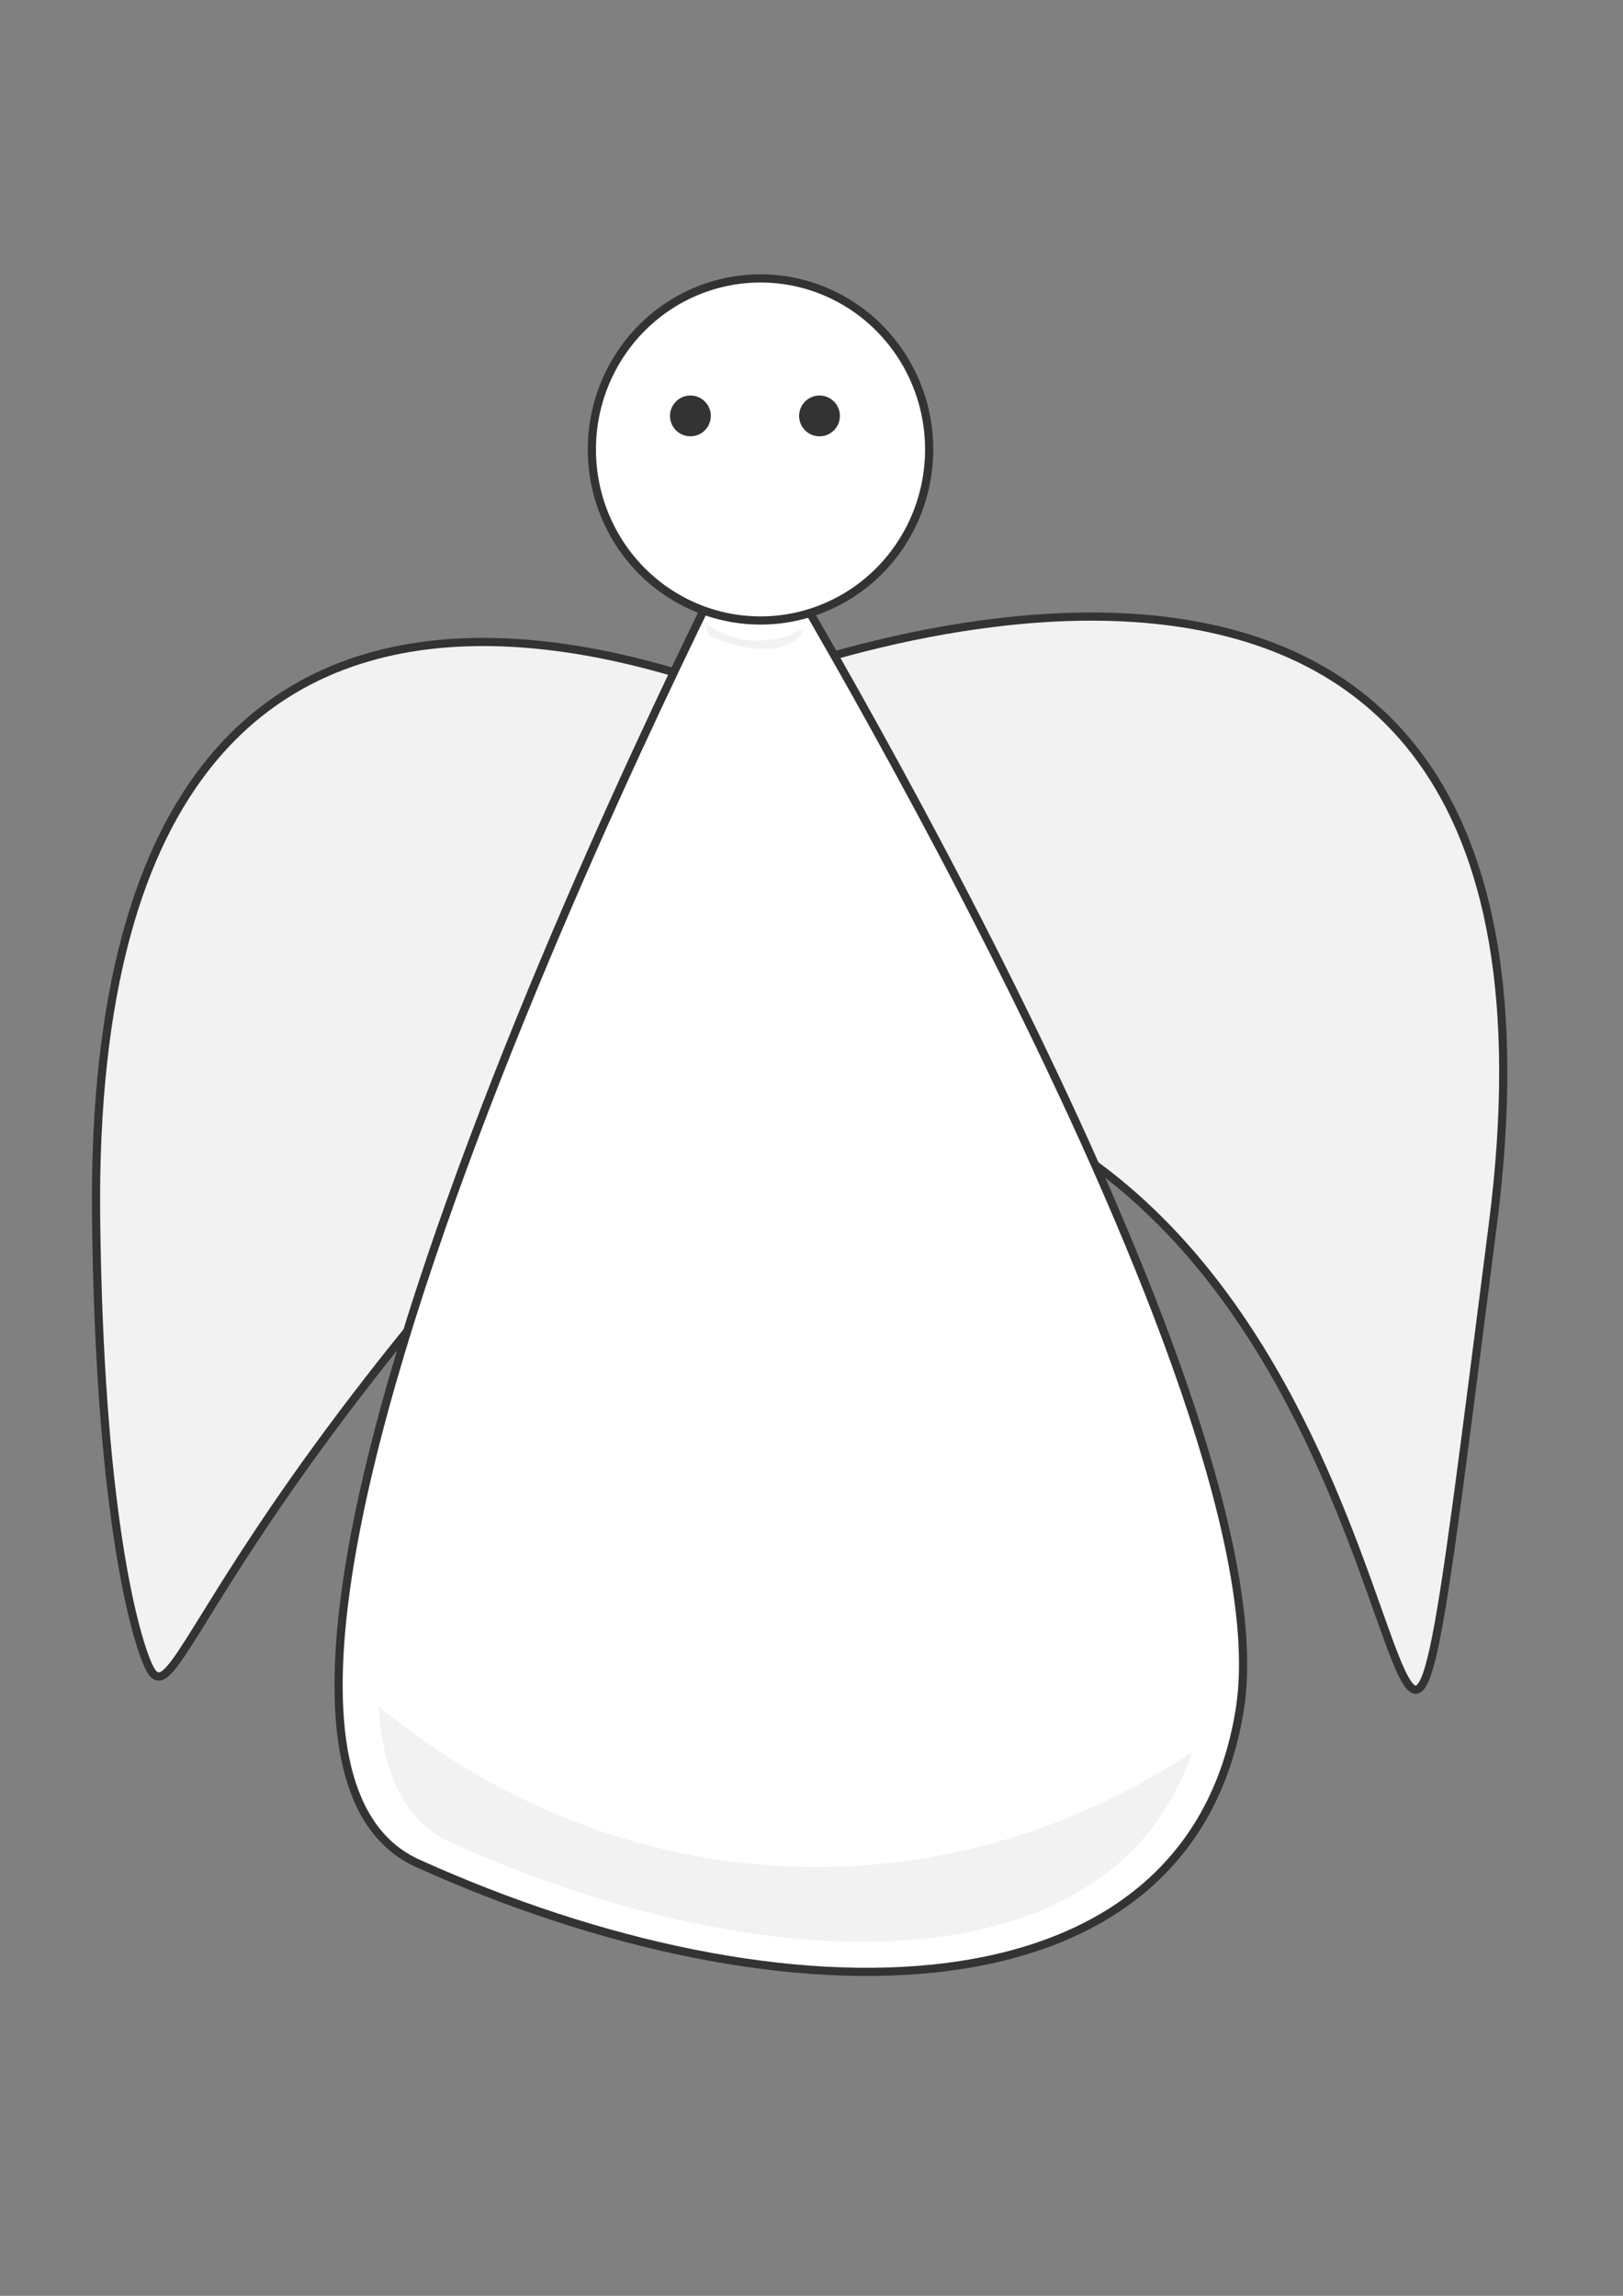
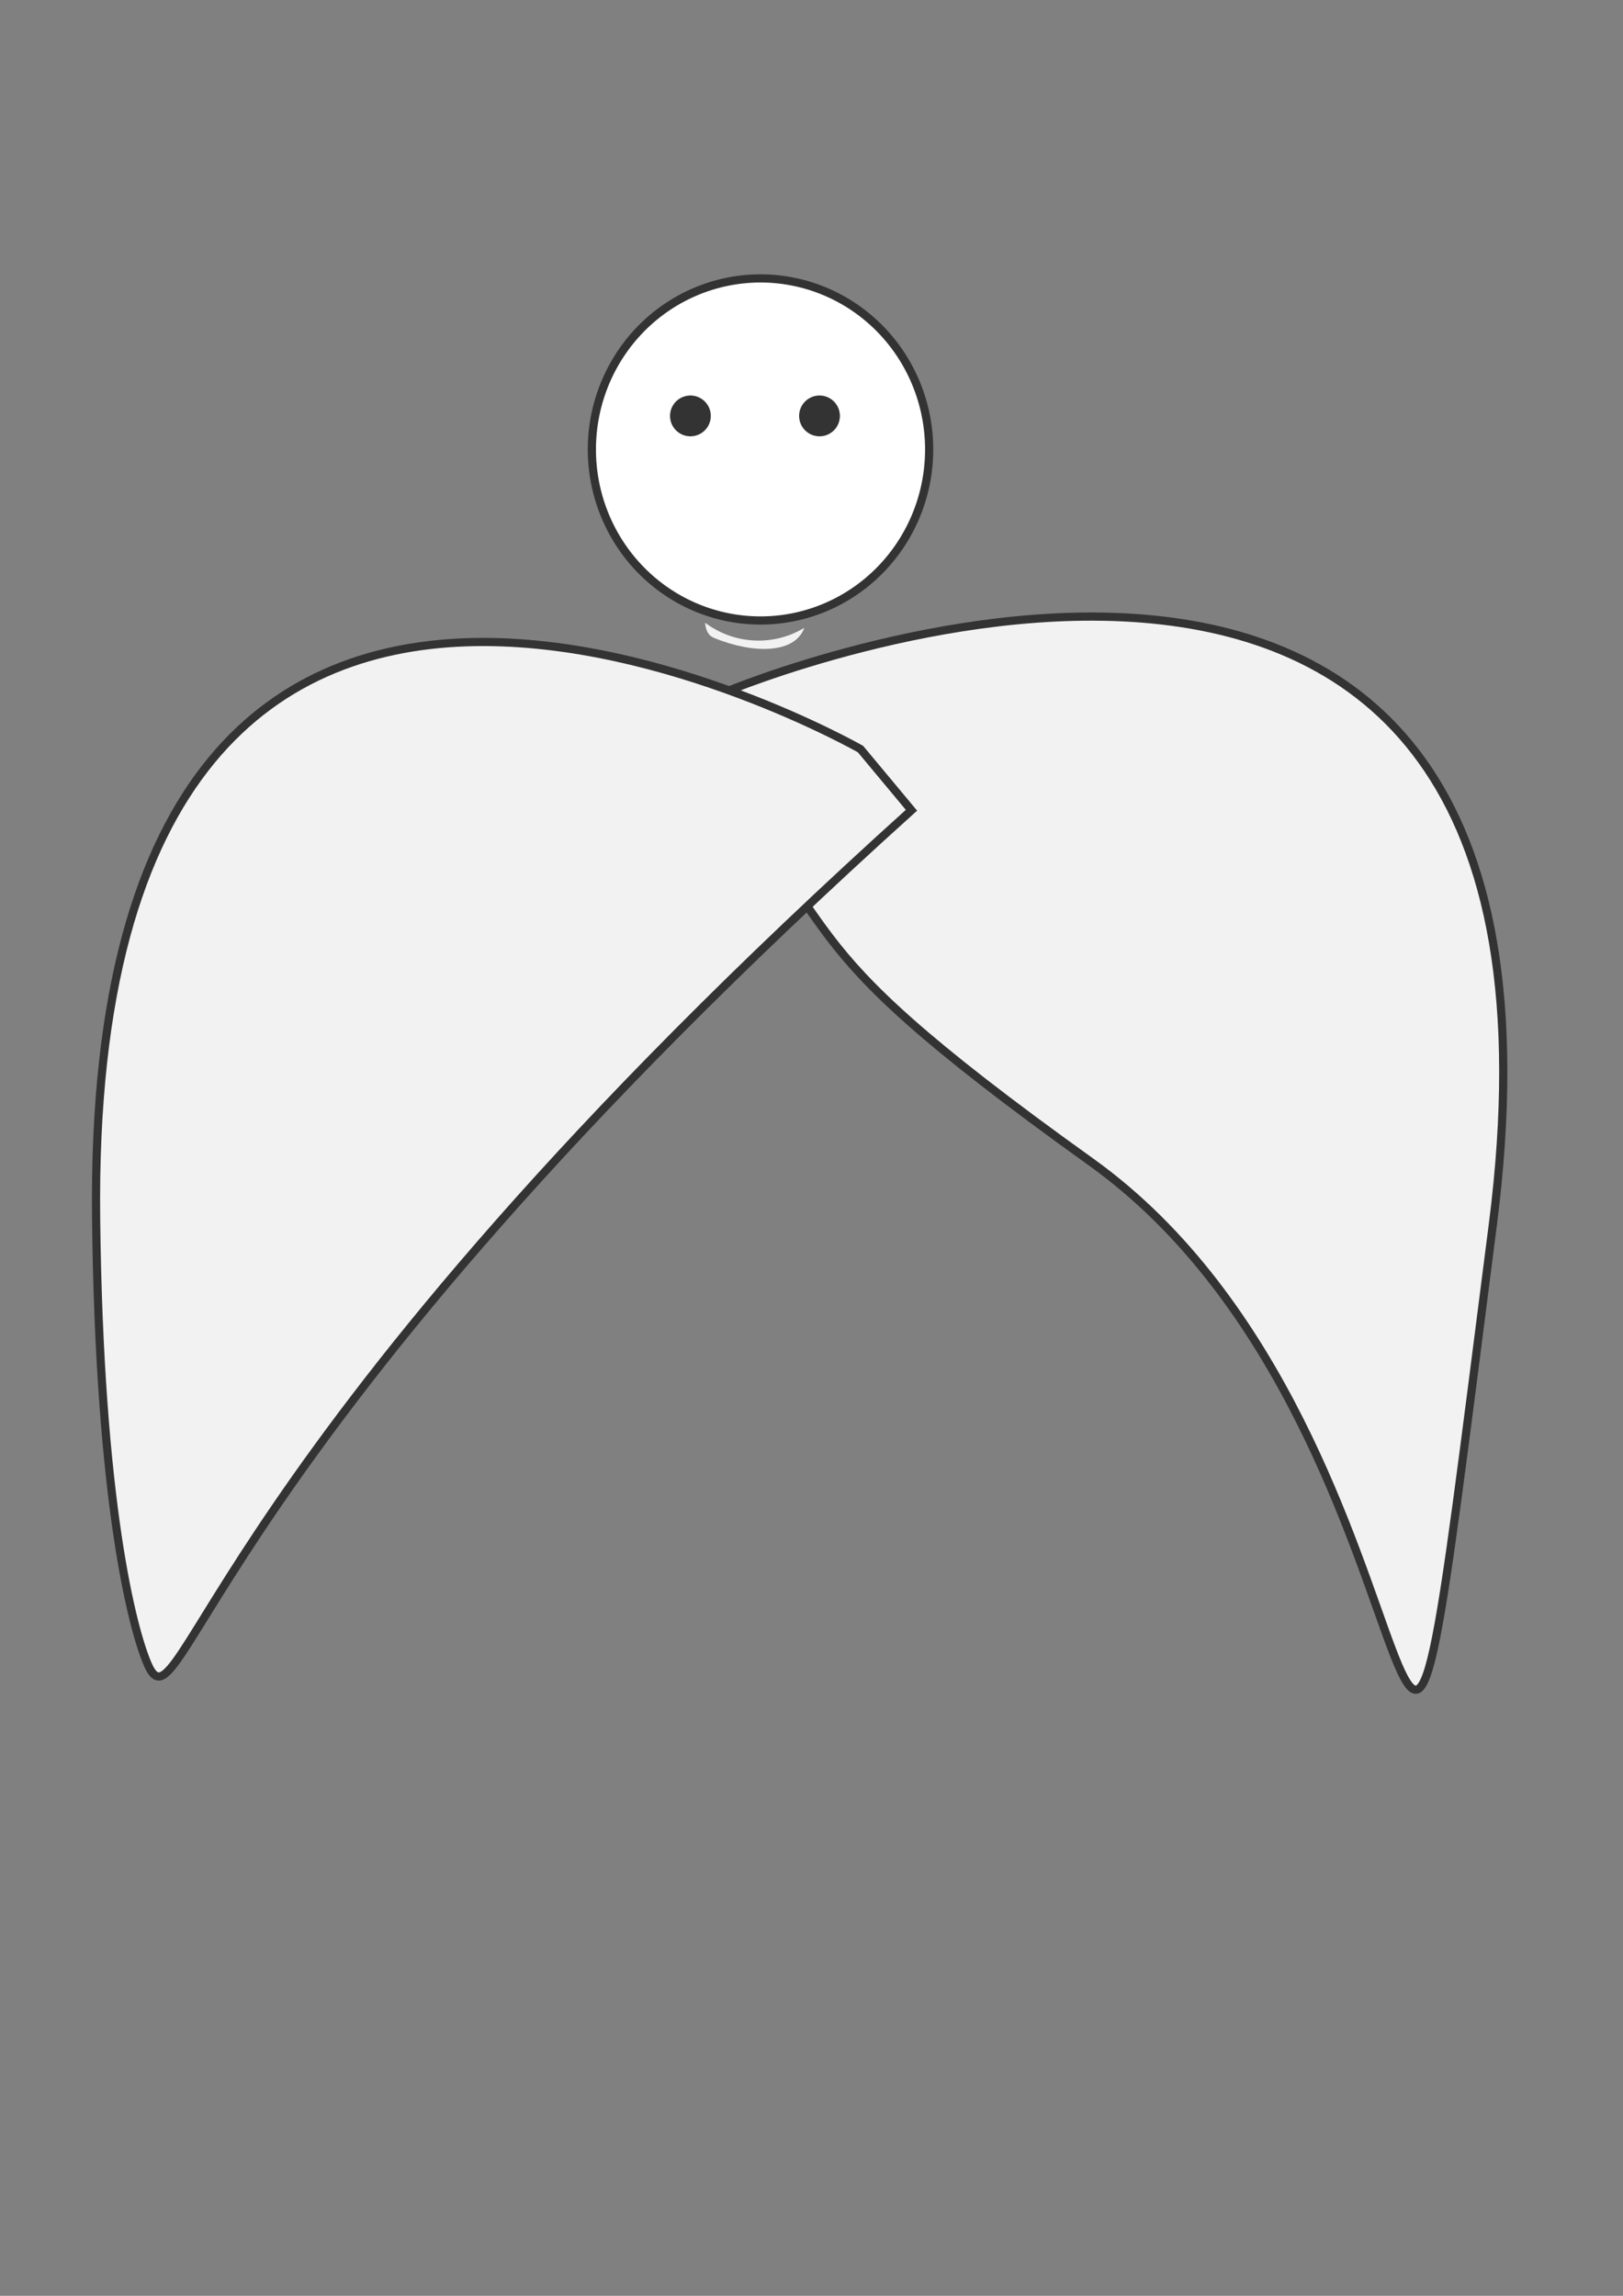
<svg xmlns="http://www.w3.org/2000/svg" xmlns:ns1="http://www.inkscape.org/namespaces/inkscape" xmlns:ns2="http://sodipodi.sourceforge.net/DTD/sodipodi-0.dtd" width="744.094" height="1052.362" id="svg2" version="1.1" ns1:version="0.48.4 r9939" ns2:docname="Новый документ 1">
  <rect width="100%" height="100%" fill="#808080" stroke="none" />
  <defs id="defs4" />
  <ns2:namedview id="base" pagecolor="#ffffff" bordercolor="#666666" borderopacity="1.0" ns1:pageopacity="0.0" ns1:pageshadow="2" ns1:zoom="0.7" ns1:cx="-187.68287" ns1:cy="440.06773" ns1:document-units="px" ns1:current-layer="layer1" showgrid="false" ns1:window-width="1920" ns1:window-height="1018" ns1:window-x="-8" ns1:window-y="-8" ns1:window-maximized="1" />
  <g ns1:label="Layer 1" ns1:groupmode="layer" id="layer1">
    <path style="fill:#f2f2f2;stroke:#333333;stroke-width:3.75;stroke-linecap:butt;stroke-linejoin:miter;stroke-miterlimit:4;stroke-opacity:1;stroke-dasharray:none" d="m 332.818,317.087 c 0,0 404.612,-169.758 351.59,244.319 C 629.39,991.073 677.061,659.228 500.07,532.541 344.128,420.921 400.699,432.714 309.455,345.124 z" id="path3759-1" ns1:connector-curvature="0" ns2:nodetypes="csscc" />
    <path style="fill:#f2f2f2;stroke:#333333;stroke-width:3.75;stroke-linecap:butt;stroke-linejoin:miter;stroke-miterlimit:4;stroke-opacity:1;stroke-dasharray:none" d="m 394.519,343.372 c 0,0 -355.129,-202.486 -350.456,214.946 1.463,130.666 16.764,188.834 23.751,204.747 15.335,34.923 25.851,-99.54 350.068,-391.657 z" id="path3759" ns1:connector-curvature="0" ns2:nodetypes="csscc" />
-     <path style="fill:#ffffff;stroke:#333333;stroke-width:3.75;stroke-linecap:butt;stroke-linejoin:miter;stroke-miterlimit:4;stroke-opacity:1;stroke-dasharray:none" d="m 344.617,235.688 c 0,0 -288.846,557.088 -153.097,618.437 168.561,76.178 353.692,73.889 376.862,-70.417 C 591.552,639.402 344.617,235.688 344.617,235.688 z" id="path2985" ns1:connector-curvature="0" ns2:nodetypes="cssc" />
    <path ns2:type="arc" style="fill:#ffffff;fill-opacity:1;fill-rule:nonzero;stroke:#333333;stroke-width:1.317;stroke-miterlimit:4;stroke-dasharray:none" id="path2989" ns2:cx="456.96777" ns2:cy="330.60818" ns2:rx="27.14785" ns2:ry="27.526657" d="m 484.116,330.608 a 27.148,27.527 0 1 1 -54.296,0 27.148,27.527 0 1 1 54.296,0 z" transform="matrix(2.848,0,0,2.848,-952.775,-735.55)" />
    <path ns2:type="arc" style="fill:#333333;fill-opacity:1;fill-rule:nonzero;stroke:none" id="path3781" ns2:cx="452.85715" ns2:cy="337.71933" ns2:rx="2.1428571" ns2:ry="2.1428571" d="m 455,337.719 a 2.143,2.143 0 1 1 -4.286,0 2.143,2.143 0 1 1 4.286,0 z" transform="matrix(4.361,0,0,4.361,-1658.375,-1282.143)" />
    <path transform="matrix(4.361,0,0,4.361,-1599.187,-1282.143)" ns2:type="arc" style="fill:#333333;fill-opacity:1;fill-rule:nonzero;stroke:none" id="path3781-7" ns2:cx="452.85715" ns2:cy="337.71933" ns2:rx="2.1428571" ns2:ry="2.1428571" d="m 455,337.719 a 2.143,2.143 0 1 1 -4.286,0 2.143,2.143 0 1 1 4.286,0 z" />
-     <path style="fill:#f2f2f2;stroke:none" d="m 173.517,782.063 c 2.014,30.628 12.024,52.949 32.982,62.42 144.968,65.515 303.301,67.758 340.04,-41.295 -50.6,33.423 -109.49,52.607 -172.269,52.607 -75.012,0 -144.322,-27.367 -200.753,-73.732 z" id="path2985-4" ns1:connector-curvature="0" />
-     <path ns1:connector-curvature="0" style="fill:#f2f2f2;stroke:none" d="m 323.269,285.447 c 0.246,3.404 1.466,5.885 4.023,6.938 17.681,7.282 36.991,7.531 41.472,-4.59 -6.171,3.715 -13.354,5.847 -21.01,5.847 -9.149,0 -17.602,-3.042 -24.484,-8.195 z" id="path2985-4-9" />
+     <path ns1:connector-curvature="0" style="fill:#f2f2f2;stroke:none" d="m 323.269,285.447 c 0.246,3.404 1.466,5.885 4.023,6.938 17.681,7.282 36.991,7.531 41.472,-4.59 -6.171,3.715 -13.354,5.847 -21.01,5.847 -9.149,0 -17.602,-3.042 -24.484,-8.195 " id="path2985-4-9" />
  </g>
</svg>